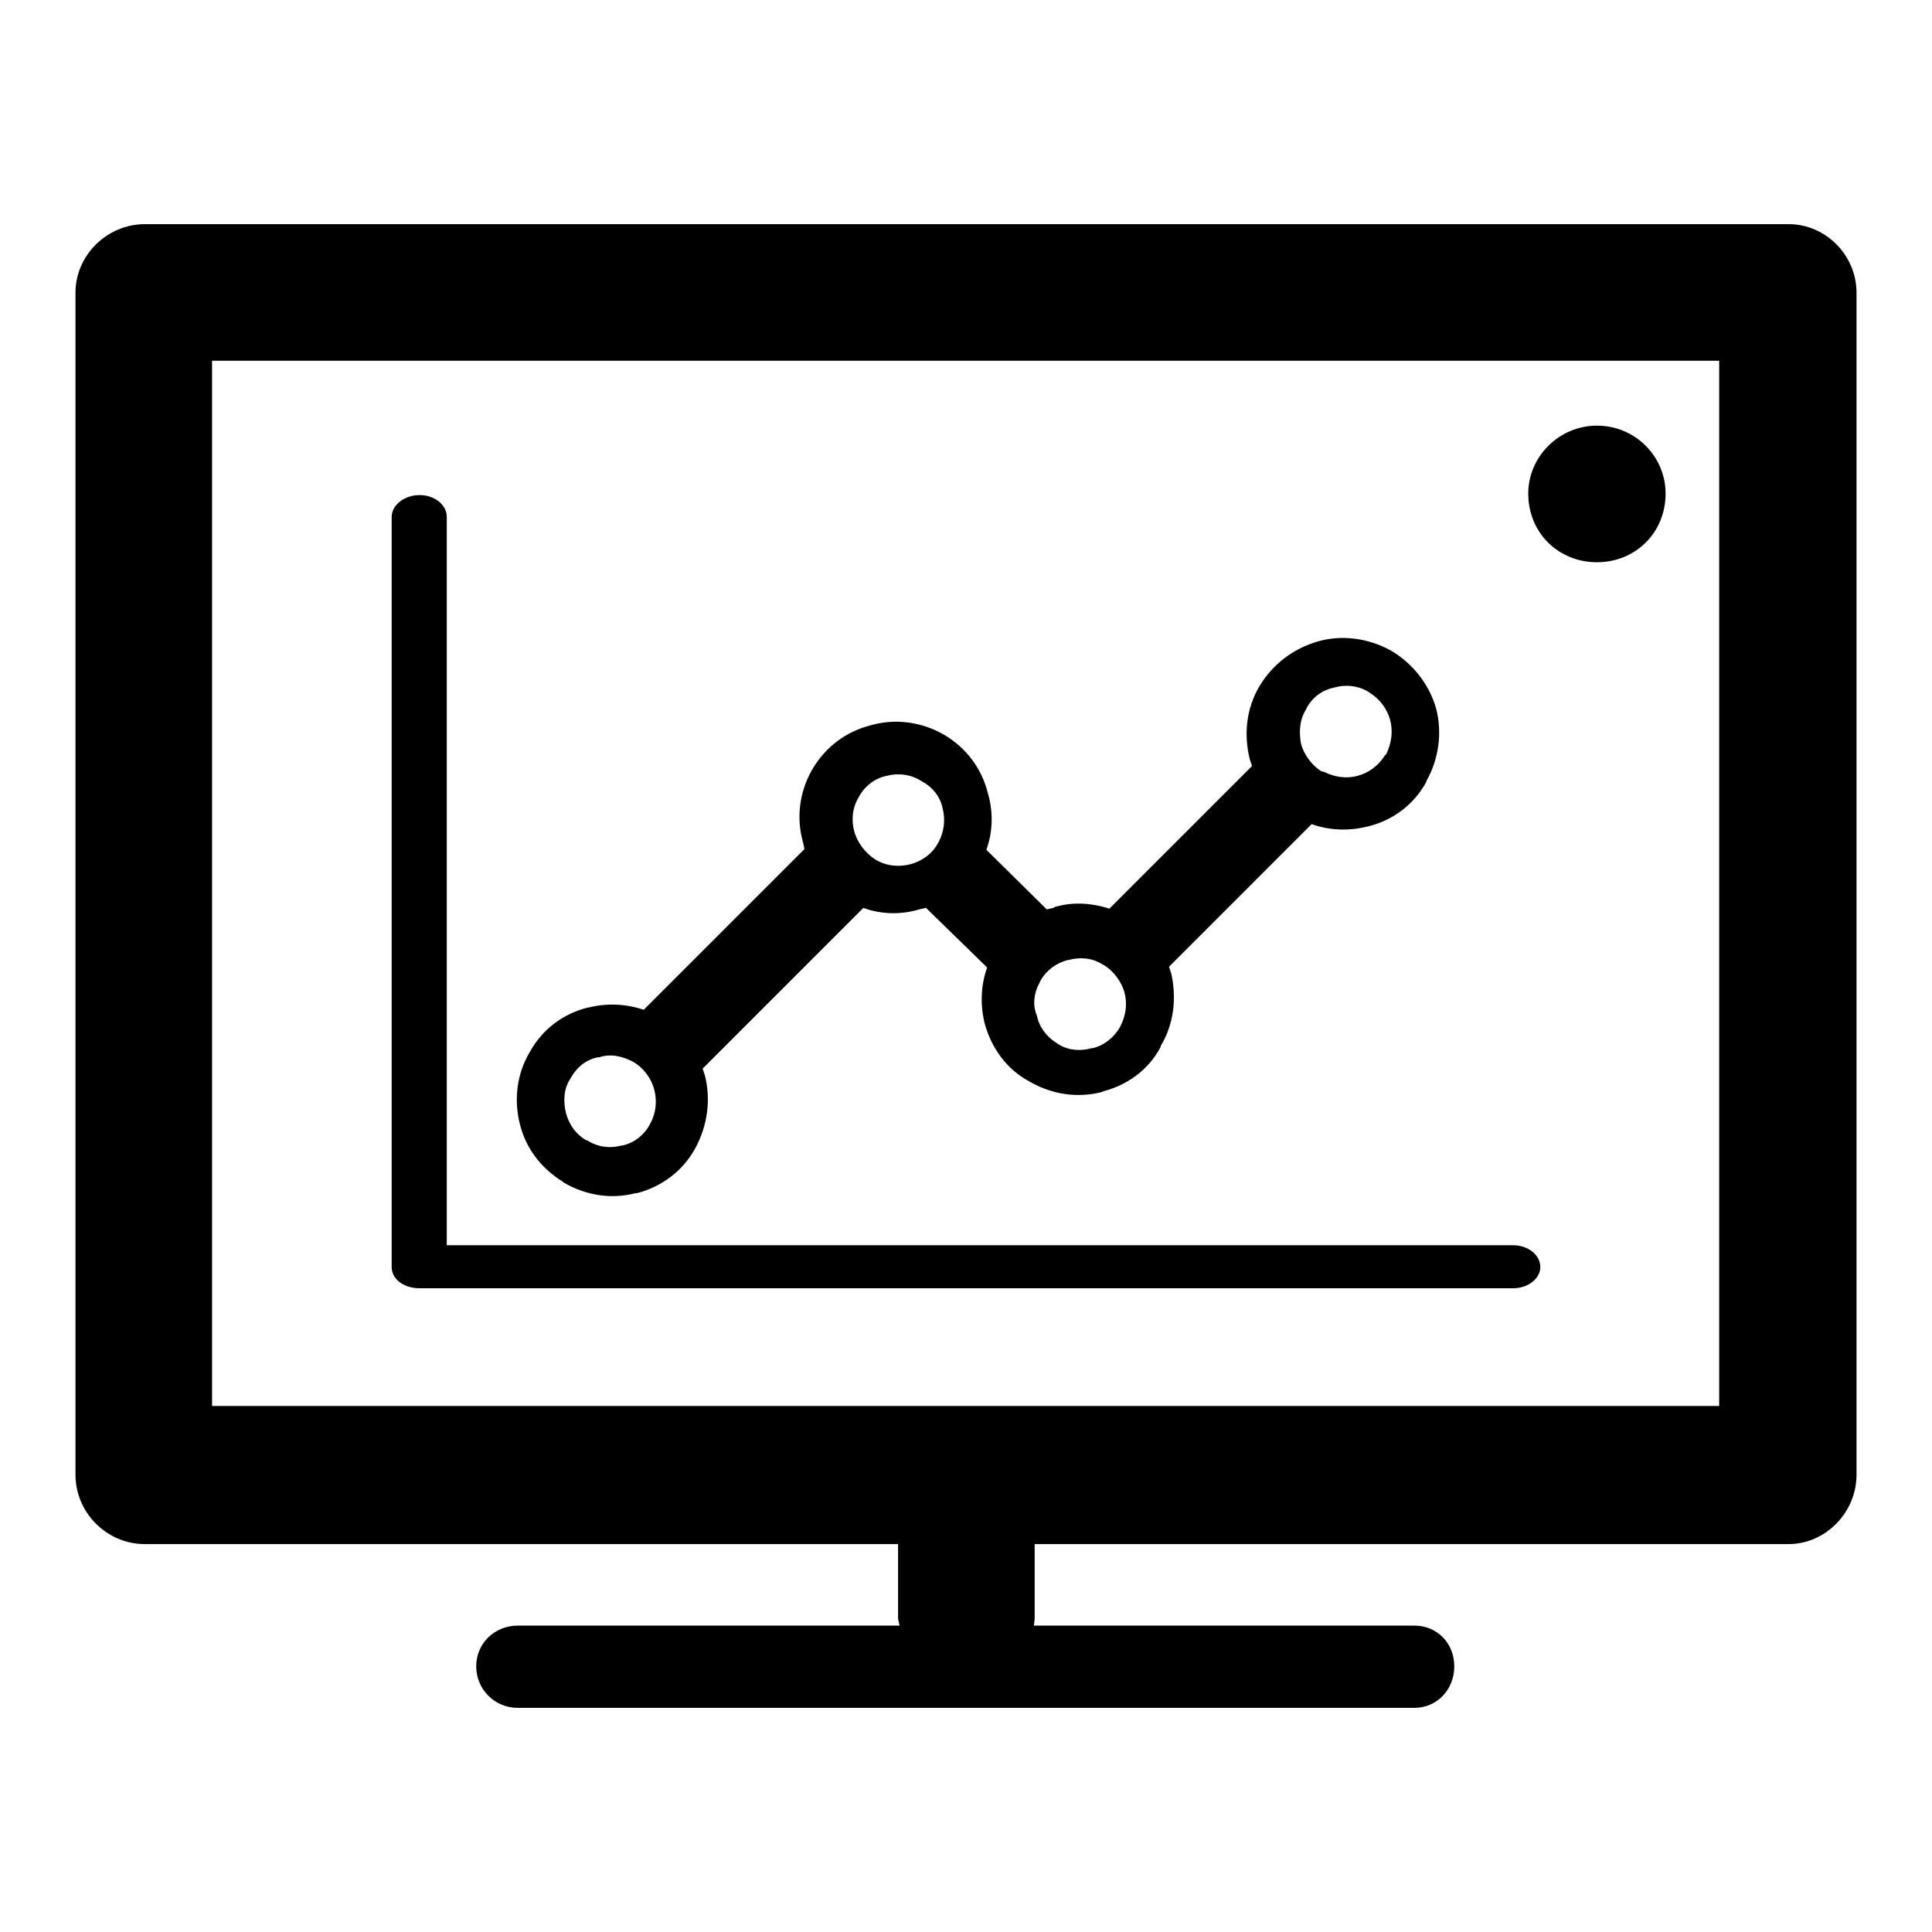
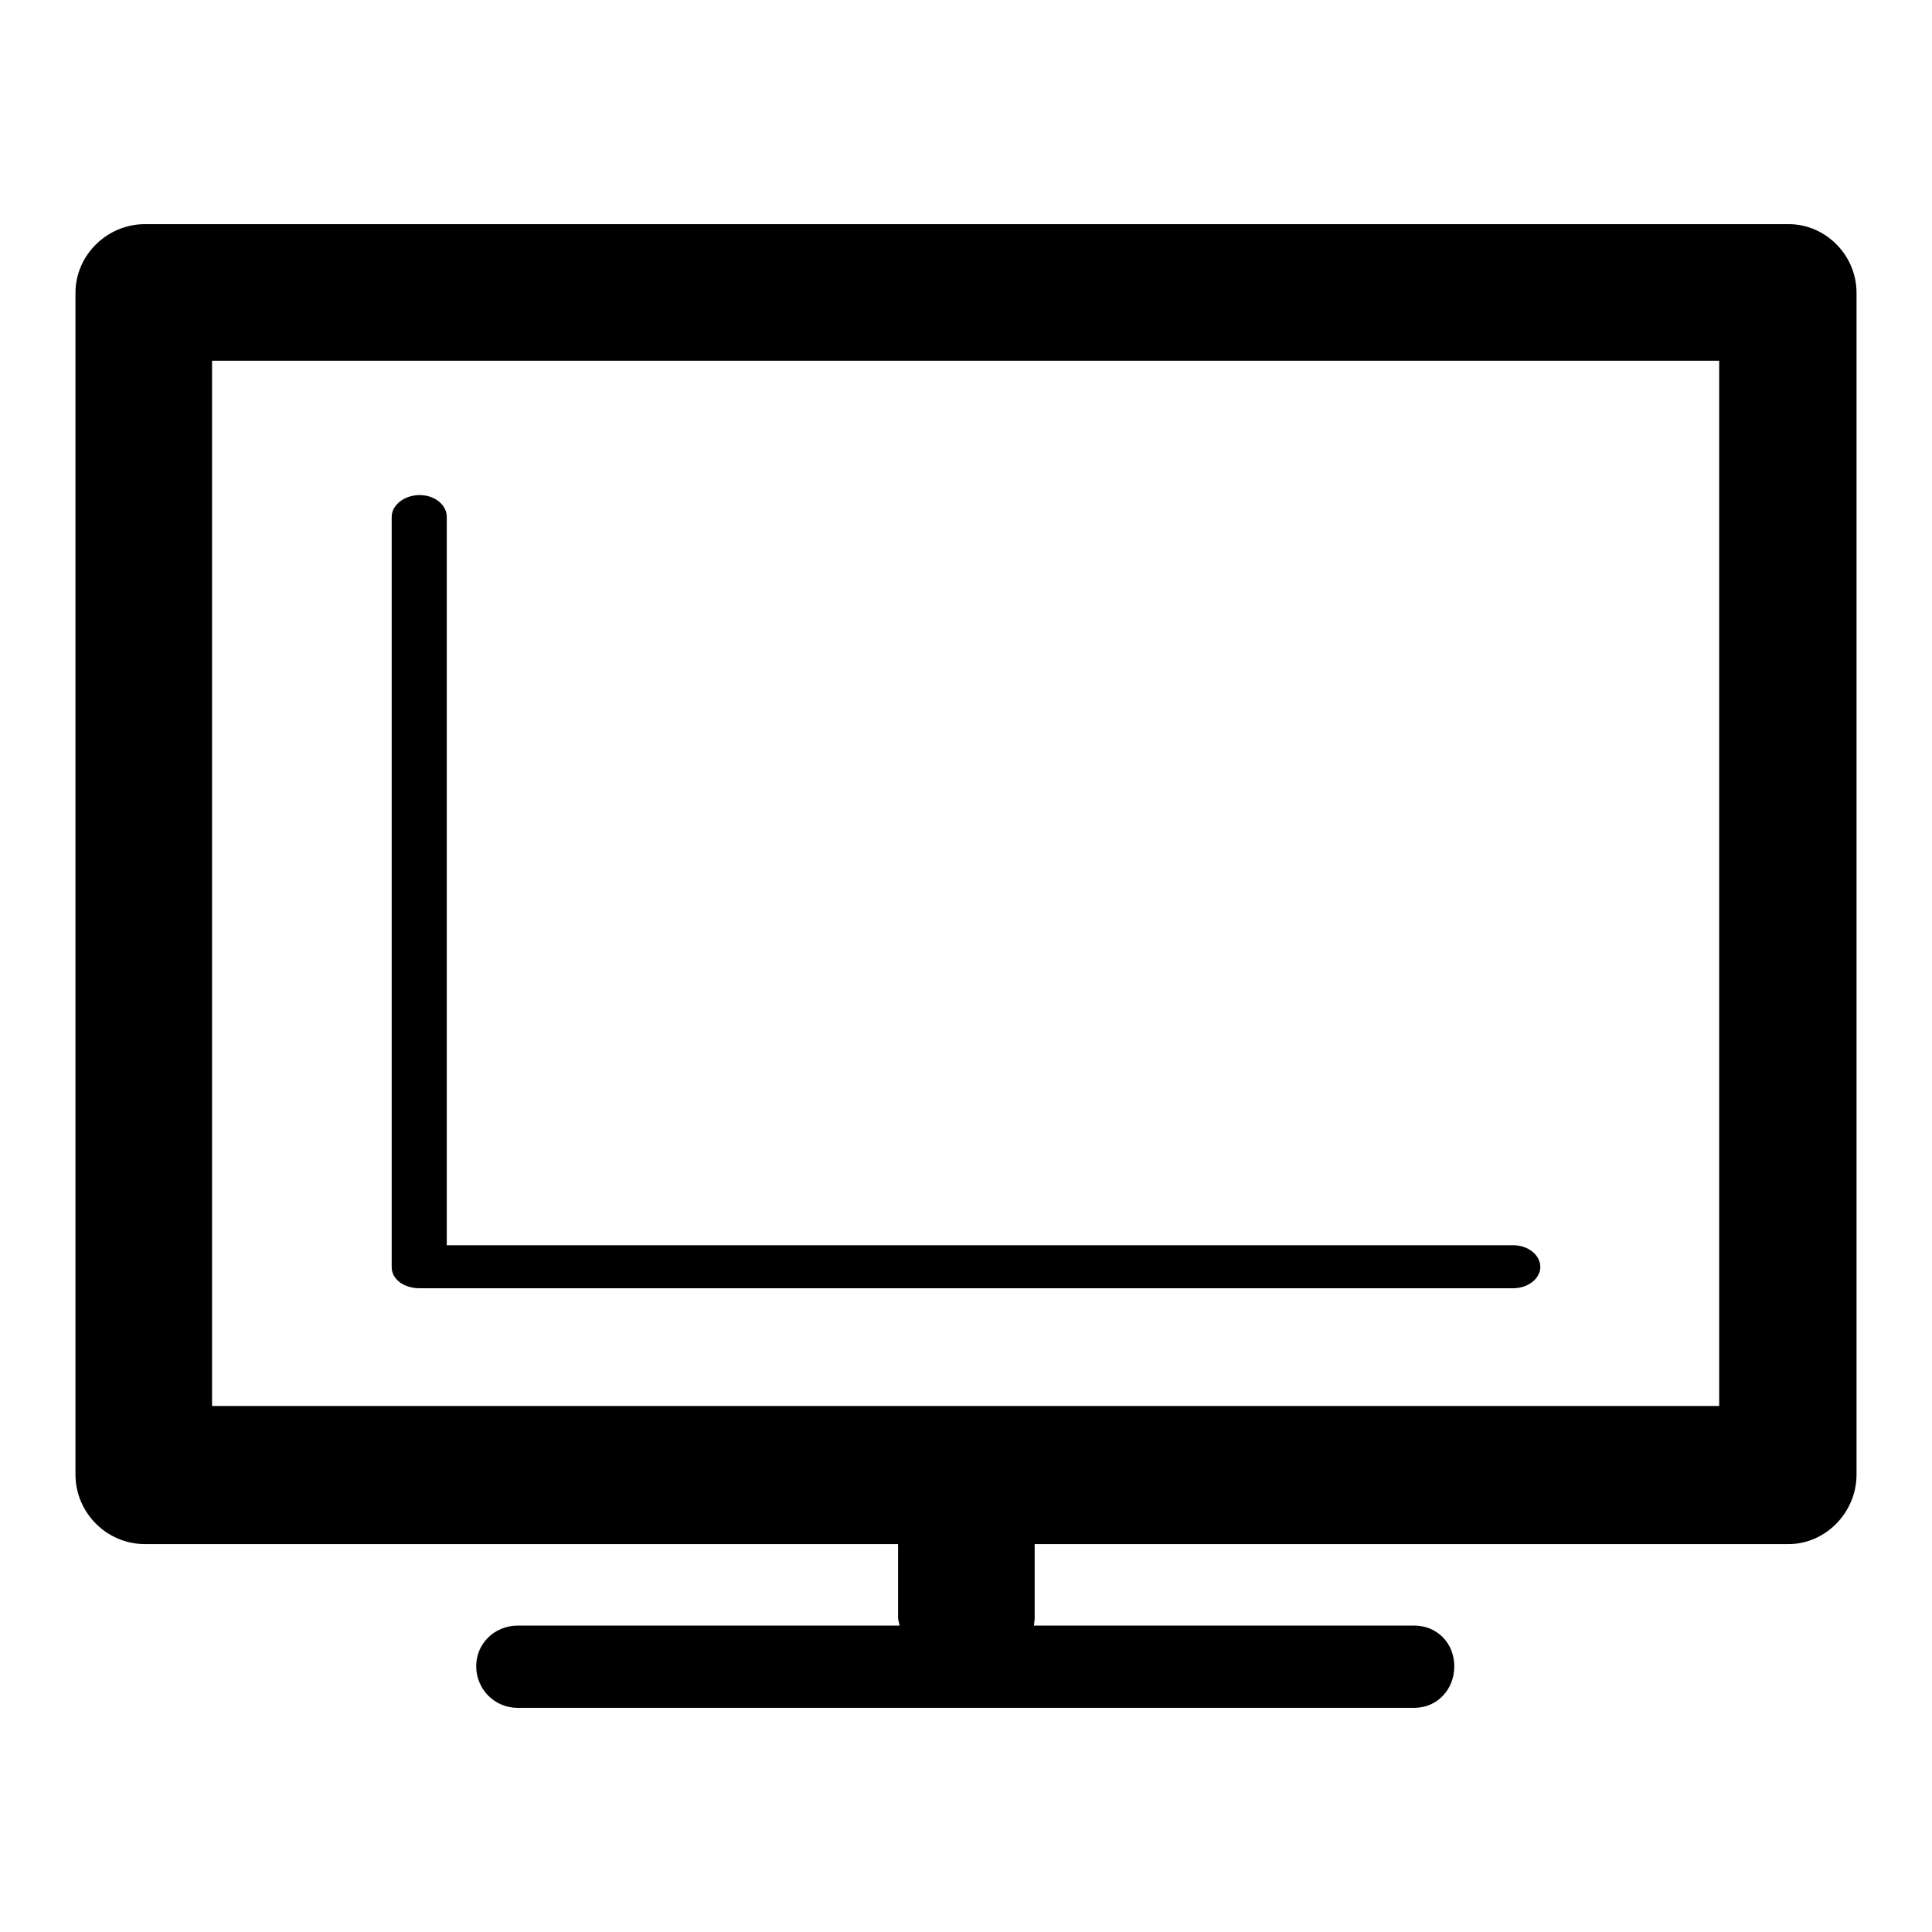
<svg xmlns="http://www.w3.org/2000/svg" version="1.1" x="0px" y="0px" viewBox="0 0 256 256" enable-background="new 0 0 256 256" xml:space="preserve">
  <g>
    <path fill="#000000" d="M237,29.7H19.2c-5,0-9.2,4.1-9.2,9.1v156.6c0,5,4.1,9.2,9.2,9.2h99.8v9.9l0.2,0.9H68.6 c-3,0-5.5,2.3-5.5,5.4c0,3,2.4,5.5,5.5,5.5h118.8c3,0,5.3-2.4,5.3-5.5c0-3.1-2.3-5.4-5.3-5.4H137l0.1-0.9v-9.9H237 c4.9,0,9-4.2,9-9.2V38.8C246,33.8,241.9,29.7,237,29.7L237,29.7z M227.8,186.3H28.1V47.8h199.7V186.3L227.8,186.3z" />
-     <path fill="#000000" d="M211.6,74.5c5.1,0,9.1-3.9,9.1-9.1c0-4.9-4-9-9.1-9c-5,0-9.1,4.1-9.1,9C202.5,70.6,206.5,74.5,211.6,74.5z  M74.6,156.6l0.1,0.1c3.1,1.8,6.5,2.2,9.5,1.4l0.2,0c3.1-0.8,6-2.8,7.7-5.9c1.7-3.1,2.1-6.6,1.3-9.7l-0.3-0.9l21.3-21.3 c2.4,0.9,5.1,0.9,7.4,0.2l0.9-0.2l8.1,7.9c-0.9,2.5-0.9,5.2-0.3,7.5c0.9,3.2,2.9,6,5.9,7.6c3.1,1.8,6.5,2.2,9.6,1.4l0.2-0.1 c3.1-0.8,6-2.8,7.6-5.9v-0.1c1.8-3,2.1-6.4,1.4-9.6l-0.3-0.9l18.9-18.9c2.5,0.9,5.1,0.9,7.5,0.3c3.2-0.8,6-2.8,7.7-5.9l0-0.1 c1.7-3,2.1-6.5,1.3-9.6c-0.9-3.2-3.1-6-6-7.7c-3.1-1.7-6.6-2.1-9.7-1.2c-3.1,0.9-5.9,2.9-7.7,5.9v0c-1.8,3-2.1,6.5-1.3,9.7l0.3,0.9 l-18.9,18.9c-2.5-0.8-5-0.9-7.3-0.2l-0.1,0.1l-0.9,0.2l-8-7.9c0.9-2.5,0.9-5.1,0.2-7.5c-0.8-3.2-2.8-6-5.9-7.8 c-3-1.7-6.5-2.1-9.6-1.2c-3.2,0.8-6,2.8-7.8,5.9c-1.7,3-2.1,6.4-1.2,9.6l0.2,0.9l-21.3,21.3c-2.4-0.8-4.9-0.9-7.3-0.3l-0.1,0 c-3.2,0.8-6,2.8-7.7,5.9c-1.8,3-2.1,6.5-1.3,9.6C69.7,152.2,71.7,154.8,74.6,156.6L74.6,156.6z M173,94.1l0.2-0.4 c0.8-1.4,2.1-2.3,3.6-2.6c1.4-0.4,3-0.3,4.4,0.5l0.3,0.2c1.3,0.8,2.3,2.1,2.7,3.6c0.4,1.5,0.2,3-0.5,4.5l-0.2,0.2 c-0.8,1.3-2.1,2.3-3.6,2.7c-1.4,0.4-3,0.2-4.4-0.5l-0.4-0.1c-1.3-0.8-2.3-2.2-2.7-3.6C172.1,97,172.2,95.4,173,94.1z M137.7,130.3 l0.2-0.4c0.8-1.4,2.1-2.3,3.6-2.7h0.1c1.5-0.4,3.1-0.3,4.5,0.6l0.2,0.1c1.3,0.8,2.3,2.2,2.7,3.6c0.4,1.5,0.2,3.1-0.6,4.6 c-0.8,1.4-2.2,2.5-3.7,2.8h-0.1c-1.4,0.4-3,0.3-4.3-0.5l-0.3-0.2c-1.3-0.8-2.3-2.1-2.6-3.6C136.8,133.2,137,131.6,137.7,130.3 L137.7,130.3z M113.8,105.6c0.8-1.5,2.2-2.5,3.7-2.8c1.5-0.4,3.2-0.2,4.6,0.7c1.5,0.8,2.5,2.1,2.8,3.6c0.4,1.5,0.2,3.2-0.6,4.6 c-0.8,1.5-2.2,2.4-3.6,2.8c-1.5,0.4-3.2,0.3-4.7-0.6c-1.4-0.9-2.4-2.3-2.8-3.7C112.8,108.7,112.9,107.1,113.8,105.6z M75.6,142.9 c0.8-1.5,2.1-2.5,3.6-2.8h0.2c1.4-0.5,3-0.2,4.5,0.6c1.4,0.8,2.4,2.2,2.8,3.7c0.4,1.6,0.2,3.2-0.6,4.6c-0.8,1.5-2.2,2.5-3.7,2.8 h-0.1c-1.5,0.4-3.1,0.2-4.5-0.7l-0.1,0c-1.4-0.8-2.3-2.1-2.7-3.6C74.6,145.9,74.7,144.2,75.6,142.9z" />
    <path fill="#000000" d="M55.6,170.7h144.9c2,0,3.6-1.3,3.6-2.8c0-1.6-1.6-2.9-3.6-2.9H59.2V68.5c0-1.6-1.6-2.9-3.6-2.9 c-2,0-3.7,1.3-3.7,2.9v99.4C51.9,169.5,53.5,170.7,55.6,170.7z" />
  </g>
</svg>